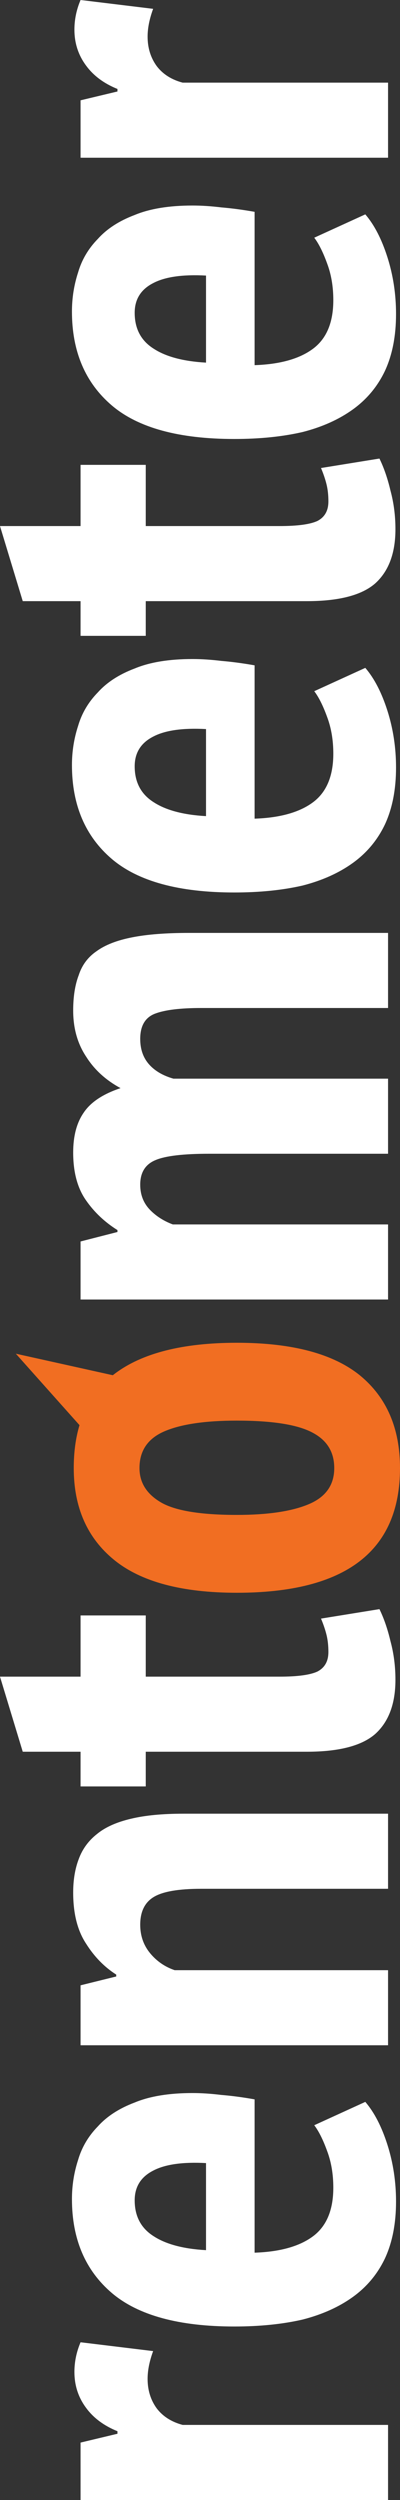
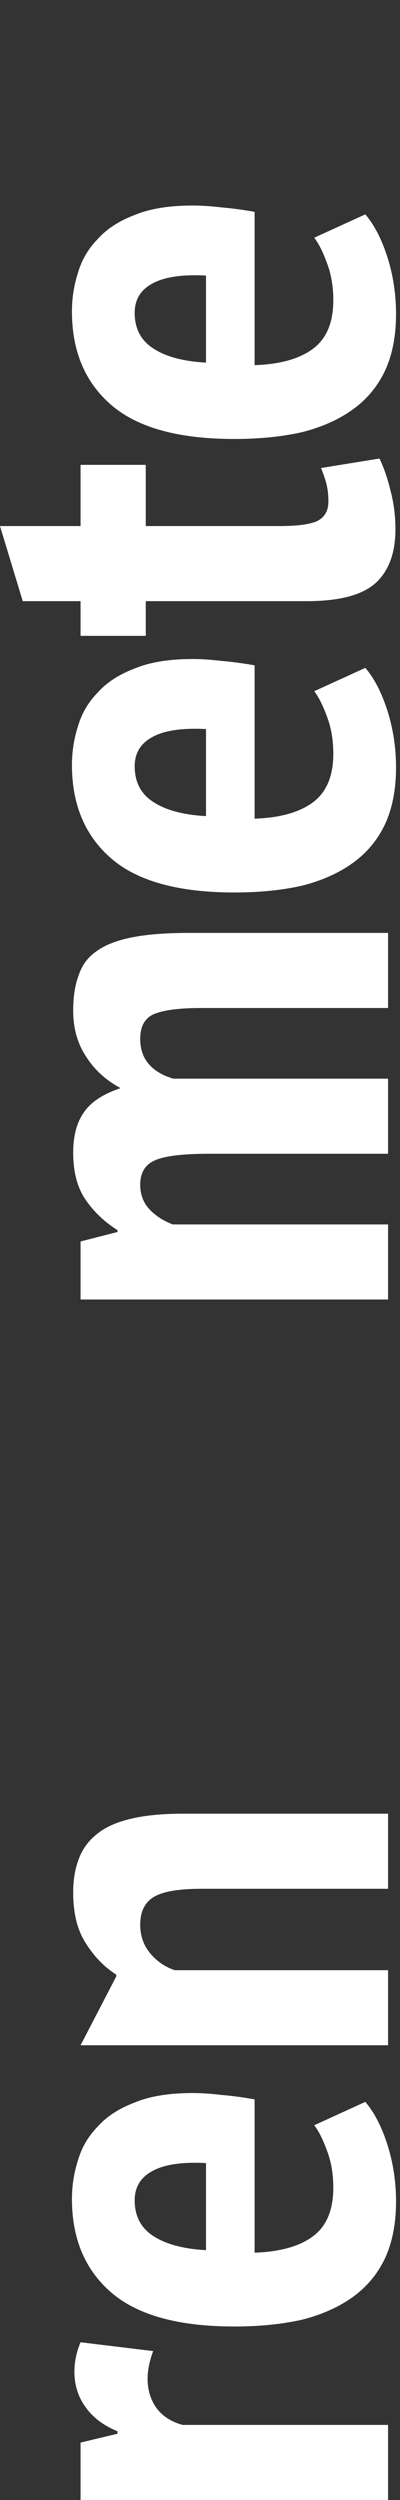
<svg xmlns="http://www.w3.org/2000/svg" width="24" height="150" viewBox="0 0 24 150" fill="none">
  <rect x="0" y="0" width="24" height="150" fill="#333333" stroke="none" />
  <path d="M9.188 141.066C8.966 141.671 8.856 142.227 8.856 142.731C8.856 143.413 9.04 144.006 9.409 144.511C9.778 144.99 10.295 145.318 10.959 145.495H23.283V150H4.834V146.555L7.048 146.025V145.874C6.236 145.545 5.609 145.078 5.166 144.473C4.698 143.842 4.465 143.123 4.465 142.315C4.465 141.709 4.588 141.116 4.834 140.536L9.188 141.066Z" fill="white" />
  <path d="M21.918 126.113C22.459 126.744 22.901 127.602 23.246 128.687C23.59 129.773 23.762 130.908 23.762 132.094C23.762 133.407 23.541 134.543 23.098 135.502C22.655 136.435 22.016 137.205 21.18 137.811C20.343 138.417 19.335 138.871 18.154 139.174C16.948 139.451 15.583 139.59 14.058 139.59C10.737 139.59 8.29 138.921 6.715 137.584C5.117 136.221 4.317 134.341 4.317 131.943C4.317 131.135 4.44 130.353 4.686 129.596C4.907 128.839 5.301 128.17 5.867 127.589C6.408 126.984 7.146 126.504 8.081 126.151C8.991 125.772 10.147 125.583 11.549 125.583C12.09 125.583 12.668 125.621 13.283 125.697C13.898 125.747 14.562 125.835 15.276 125.962V135.161C16.801 135.11 17.969 134.782 18.781 134.177C19.593 133.571 19.999 132.599 19.999 131.262C19.999 130.454 19.876 129.722 19.63 129.066C19.384 128.384 19.125 127.867 18.855 127.514L21.918 126.113ZM8.081 132.019C8.081 132.978 8.462 133.697 9.225 134.177C9.962 134.656 11.008 134.934 12.361 135.01V129.785C10.959 129.709 9.901 129.861 9.188 130.239C8.45 130.618 8.081 131.211 8.081 132.019Z" fill="white" />
-   <path d="M23.283 113.327H12.066C10.713 113.327 9.766 113.491 9.225 113.819C8.683 114.147 8.413 114.703 8.413 115.485C8.413 116.141 8.61 116.709 9.003 117.189C9.397 117.668 9.889 118.009 10.479 118.211H23.283L23.283 122.716H4.834V119.119L6.974 118.589V118.476C6.26 118.021 5.658 117.403 5.166 116.621C4.649 115.838 4.391 114.816 4.391 113.554C4.391 112.797 4.502 112.128 4.723 111.548C4.944 110.942 5.313 110.437 5.83 110.033C6.322 109.63 6.998 109.327 7.859 109.125C8.696 108.923 9.741 108.822 10.996 108.822H23.283V113.327Z" fill="white" />
-   <path d="M4.834 107.186V105.104H1.365L0 100.599H4.834L4.834 96.926H8.745V100.599H16.789C17.846 100.599 18.597 100.498 19.039 100.296C19.482 100.069 19.704 99.677 19.704 99.122C19.704 98.744 19.667 98.403 19.593 98.1C19.519 97.797 19.408 97.469 19.261 97.116L22.766 96.548C23.037 97.103 23.258 97.747 23.43 98.479C23.627 99.21 23.726 99.98 23.726 100.788C23.726 102.227 23.32 103.312 22.508 104.044C21.696 104.75 20.331 105.104 18.412 105.104H8.745L8.745 107.186H4.834Z" fill="white" />
+   <path d="M23.283 113.327H12.066C10.713 113.327 9.766 113.491 9.225 113.819C8.683 114.147 8.413 114.703 8.413 115.485C8.413 116.141 8.61 116.709 9.003 117.189C9.397 117.668 9.889 118.009 10.479 118.211H23.283L23.283 122.716H4.834L6.974 118.589V118.476C6.26 118.021 5.658 117.403 5.166 116.621C4.649 115.838 4.391 114.816 4.391 113.554C4.391 112.797 4.502 112.128 4.723 111.548C4.944 110.942 5.313 110.437 5.83 110.033C6.322 109.63 6.998 109.327 7.859 109.125C8.696 108.923 9.741 108.822 10.996 108.822H23.283V113.327Z" fill="white" />
  <path d="M23.283 69.225H12.545C10.996 69.225 9.926 69.352 9.335 69.604C8.72 69.856 8.413 70.349 8.413 71.081C8.413 71.686 8.61 72.191 9.003 72.595C9.372 72.973 9.827 73.264 10.368 73.466H23.283V77.971H4.834V74.488L7.048 73.92V73.806C6.285 73.327 5.658 72.734 5.166 72.027C4.649 71.295 4.391 70.336 4.391 69.15C4.391 68.165 4.6 67.371 5.018 66.765C5.436 66.134 6.174 65.642 7.232 65.288C6.346 64.809 5.658 64.178 5.166 63.395C4.649 62.613 4.391 61.692 4.391 60.632C4.391 59.799 4.502 59.092 4.723 58.512C4.92 57.906 5.276 57.426 5.793 57.073C6.31 56.695 7.023 56.417 7.933 56.24C8.819 56.064 9.95 55.975 11.328 55.975H23.283V60.48H12.066C10.811 60.48 9.889 60.594 9.298 60.821C8.708 61.048 8.413 61.553 8.413 62.335C8.413 62.966 8.597 63.484 8.966 63.888C9.311 64.266 9.79 64.544 10.405 64.72H23.283V69.225Z" fill="white" />
  <path d="M21.918 40.072C22.459 40.703 22.901 41.561 23.246 42.646C23.59 43.731 23.762 44.867 23.762 46.053C23.762 47.366 23.541 48.502 23.098 49.461C22.655 50.394 22.016 51.164 21.18 51.77C20.343 52.376 19.335 52.83 18.154 53.133C16.948 53.41 15.583 53.549 14.058 53.549C10.737 53.549 8.29 52.88 6.715 51.543C5.117 50.18 4.317 48.3 4.317 45.902C4.317 45.094 4.44 44.312 4.686 43.555C4.907 42.798 5.301 42.129 5.867 41.548C6.408 40.943 7.146 40.463 8.081 40.11C8.991 39.731 10.147 39.542 11.549 39.542C12.09 39.542 12.668 39.58 13.283 39.655C13.898 39.706 14.562 39.794 15.276 39.92L15.276 49.12C16.801 49.069 17.969 48.741 18.781 48.136C19.593 47.53 19.999 46.558 19.999 45.221C19.999 44.413 19.876 43.681 19.63 43.025C19.384 42.343 19.125 41.826 18.855 41.472L21.918 40.072ZM8.081 45.978C8.081 46.937 8.462 47.656 9.225 48.136C9.962 48.615 11.008 48.893 12.361 48.968L12.361 43.744C10.959 43.668 9.901 43.82 9.188 44.198C8.45 44.577 8.081 45.17 8.081 45.978Z" fill="white" />
  <path d="M4.834 38.151V36.069H1.365L0 31.564H4.834V27.892H8.745V31.564H16.789C17.846 31.564 18.597 31.463 19.039 31.261C19.482 31.034 19.704 30.643 19.704 30.087C19.704 29.709 19.667 29.368 19.593 29.065C19.519 28.762 19.408 28.434 19.261 28.081L22.766 27.513C23.037 28.068 23.258 28.712 23.43 29.444C23.627 30.176 23.726 30.945 23.726 31.753C23.726 33.192 23.32 34.277 22.508 35.009C21.696 35.716 20.331 36.069 18.412 36.069H8.745V38.151H4.834Z" fill="white" />
  <path d="M21.918 12.862C22.459 13.492 22.901 14.351 23.246 15.436C23.59 16.521 23.762 17.657 23.762 18.843C23.762 20.155 23.541 21.291 23.098 22.25C22.655 23.184 22.016 23.954 21.18 24.56C20.343 25.165 19.335 25.62 18.154 25.922C16.948 26.2 15.583 26.339 14.058 26.339C10.737 26.339 8.29 25.67 6.715 24.332C5.117 22.97 4.317 21.089 4.317 18.692C4.317 17.884 4.44 17.102 4.686 16.345C4.907 15.587 5.301 14.918 5.867 14.338C6.408 13.732 7.146 13.253 8.081 12.899C8.991 12.521 10.147 12.332 11.549 12.332C12.09 12.332 12.668 12.369 13.283 12.445C13.898 12.496 14.562 12.584 15.276 12.71L15.276 21.91C16.801 21.859 17.969 21.531 18.781 20.925C19.593 20.32 19.999 19.348 19.999 18.01C19.999 17.203 19.876 16.471 19.63 15.815C19.384 15.133 19.125 14.616 18.855 14.262L21.918 12.862ZM8.081 18.767C8.081 19.726 8.462 20.446 9.225 20.925C9.962 21.405 11.008 21.682 12.361 21.758L12.361 16.534C10.959 16.458 9.901 16.61 9.188 16.988C8.45 17.367 8.081 17.96 8.081 18.767Z" fill="white" />
-   <path d="M9.188 0.53C8.966 1.136 8.856 1.691 8.856 2.196C8.856 2.877 9.04 3.47 9.409 3.975C9.778 4.455 10.295 4.783 10.959 4.959H23.283V9.464H4.834V6.019L7.048 5.489V5.338C6.236 5.01 5.609 4.543 5.166 3.937C4.698 3.306 4.465 2.587 4.465 1.779C4.465 1.174 4.588 0.58 4.834 3.22168e-06L9.188 0.53Z" fill="white" />
-   <path fill-rule="evenodd" clip-rule="evenodd" d="M4.77 85.509L0.95 81.222L6.768 82.514C6.805 82.485 6.843 82.456 6.881 82.427C8.518 81.187 10.962 80.566 14.212 80.566C17.537 80.566 20.006 81.225 21.618 82.541C23.206 83.858 24 85.706 24 88.085C24 93.073 20.737 95.566 14.212 95.566C10.912 95.566 8.456 94.908 6.844 93.592C5.231 92.275 4.425 90.44 4.425 88.085C4.425 87.136 4.54 86.277 4.77 85.509ZM18.529 90.25C17.512 90.68 16.073 90.895 14.212 90.895C12.079 90.895 10.578 90.655 9.709 90.174C8.816 89.668 8.369 88.972 8.369 88.085C8.369 87.047 8.866 86.313 9.858 85.883C10.851 85.453 12.302 85.237 14.212 85.237C16.346 85.237 17.859 85.478 18.753 85.959C19.621 86.415 20.055 87.123 20.055 88.085C20.055 89.098 19.547 89.82 18.529 90.25Z" fill="#F16E22" />
</svg>